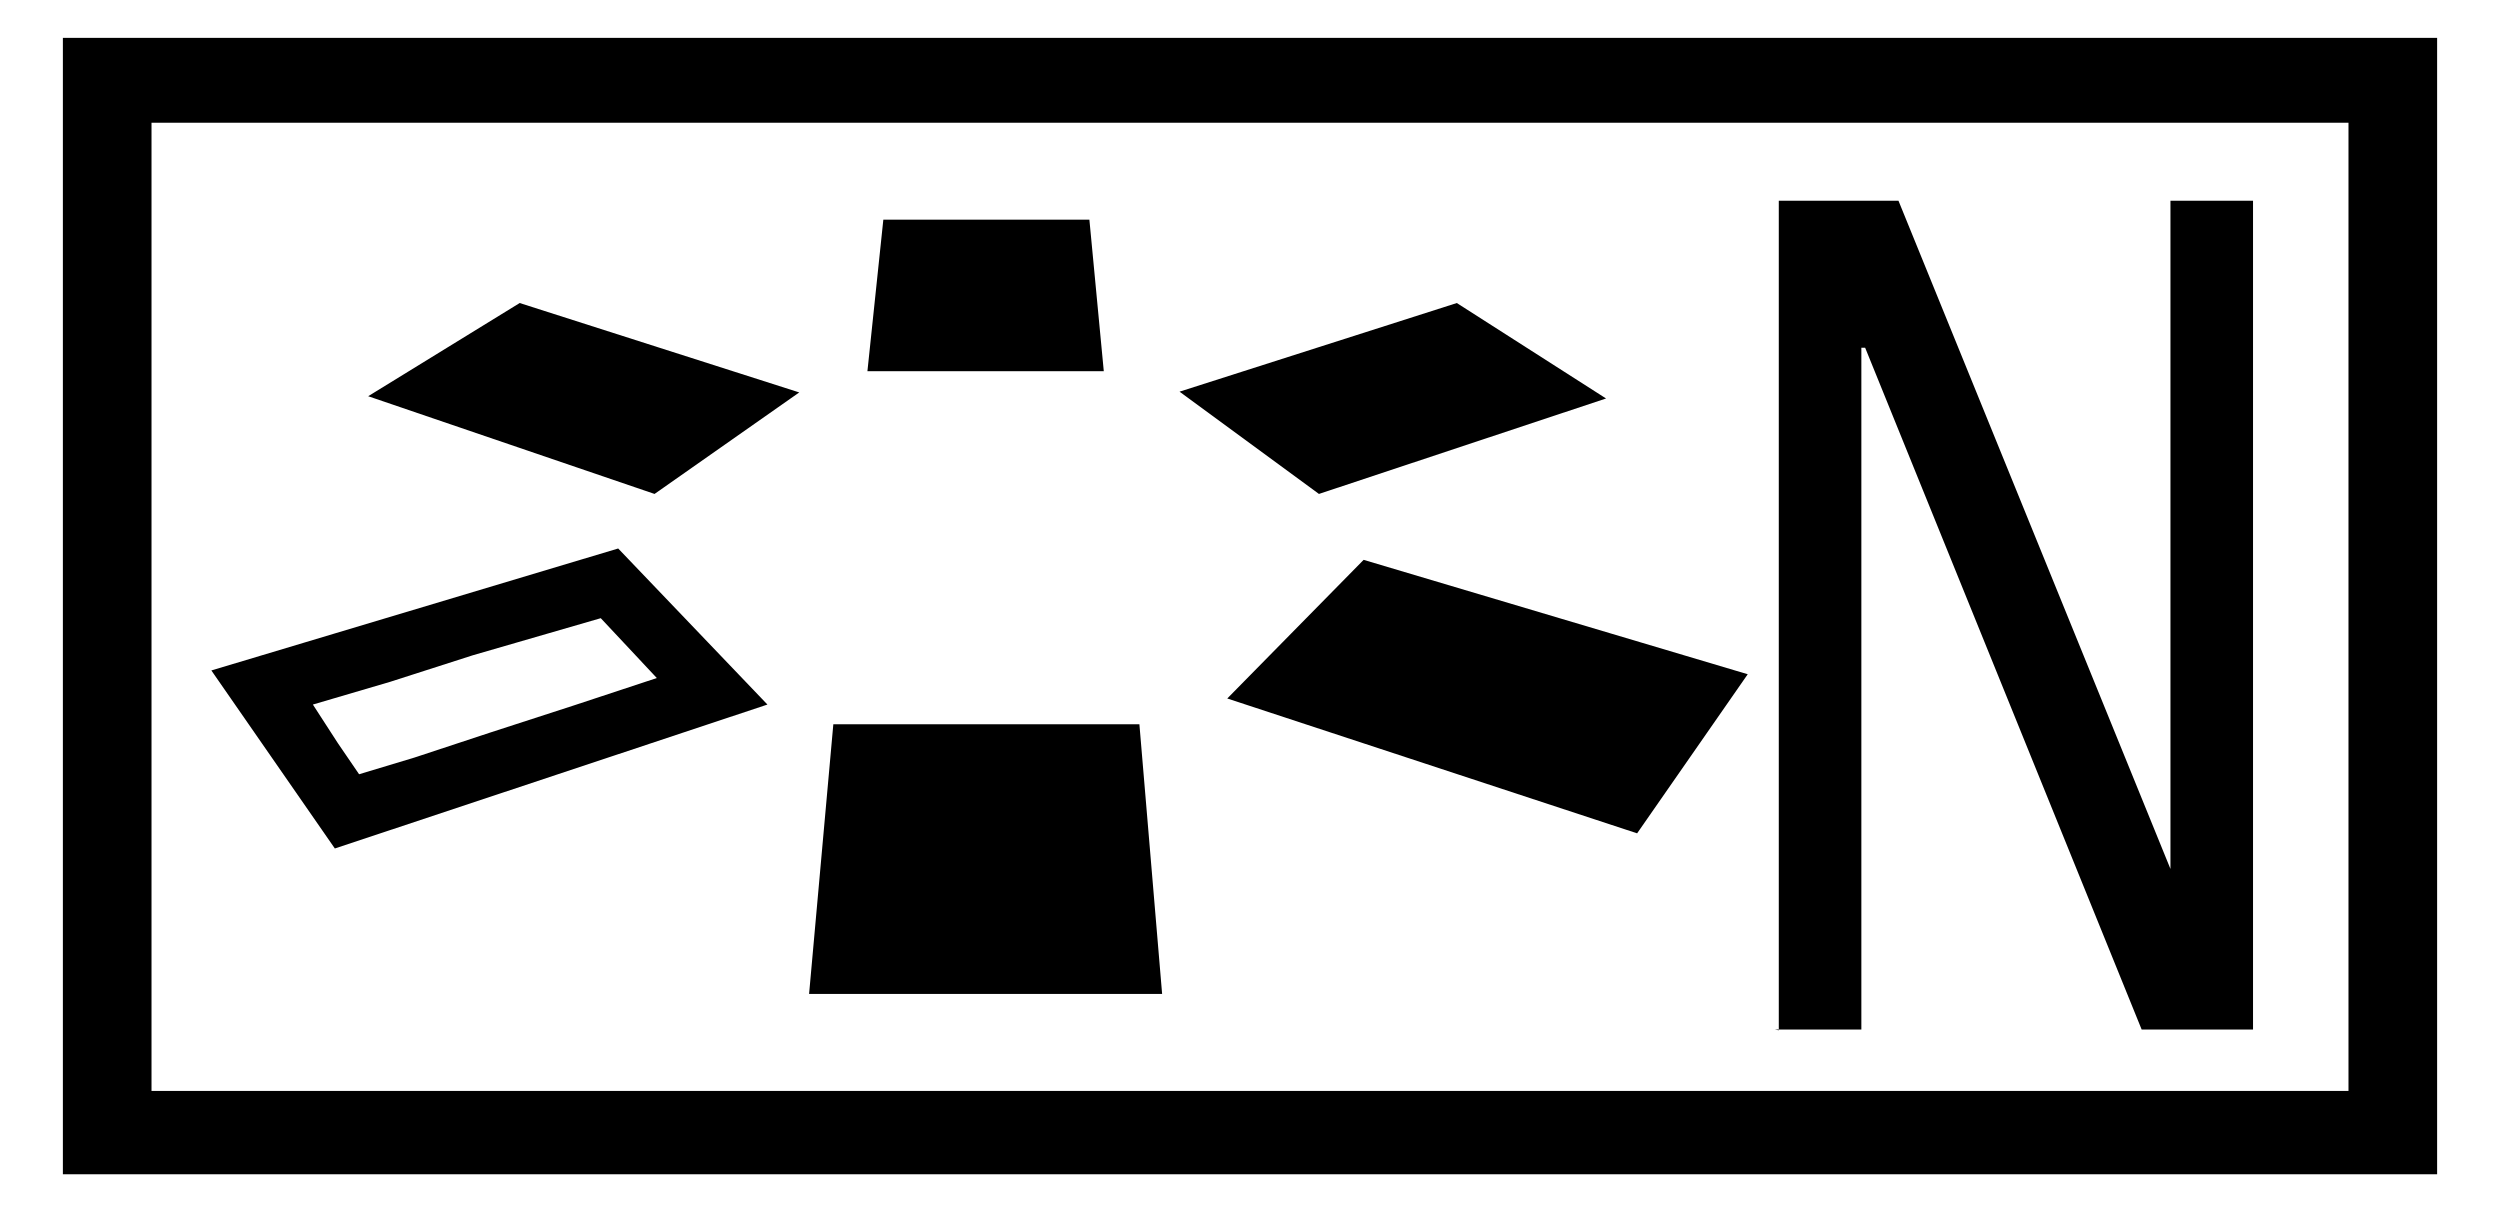
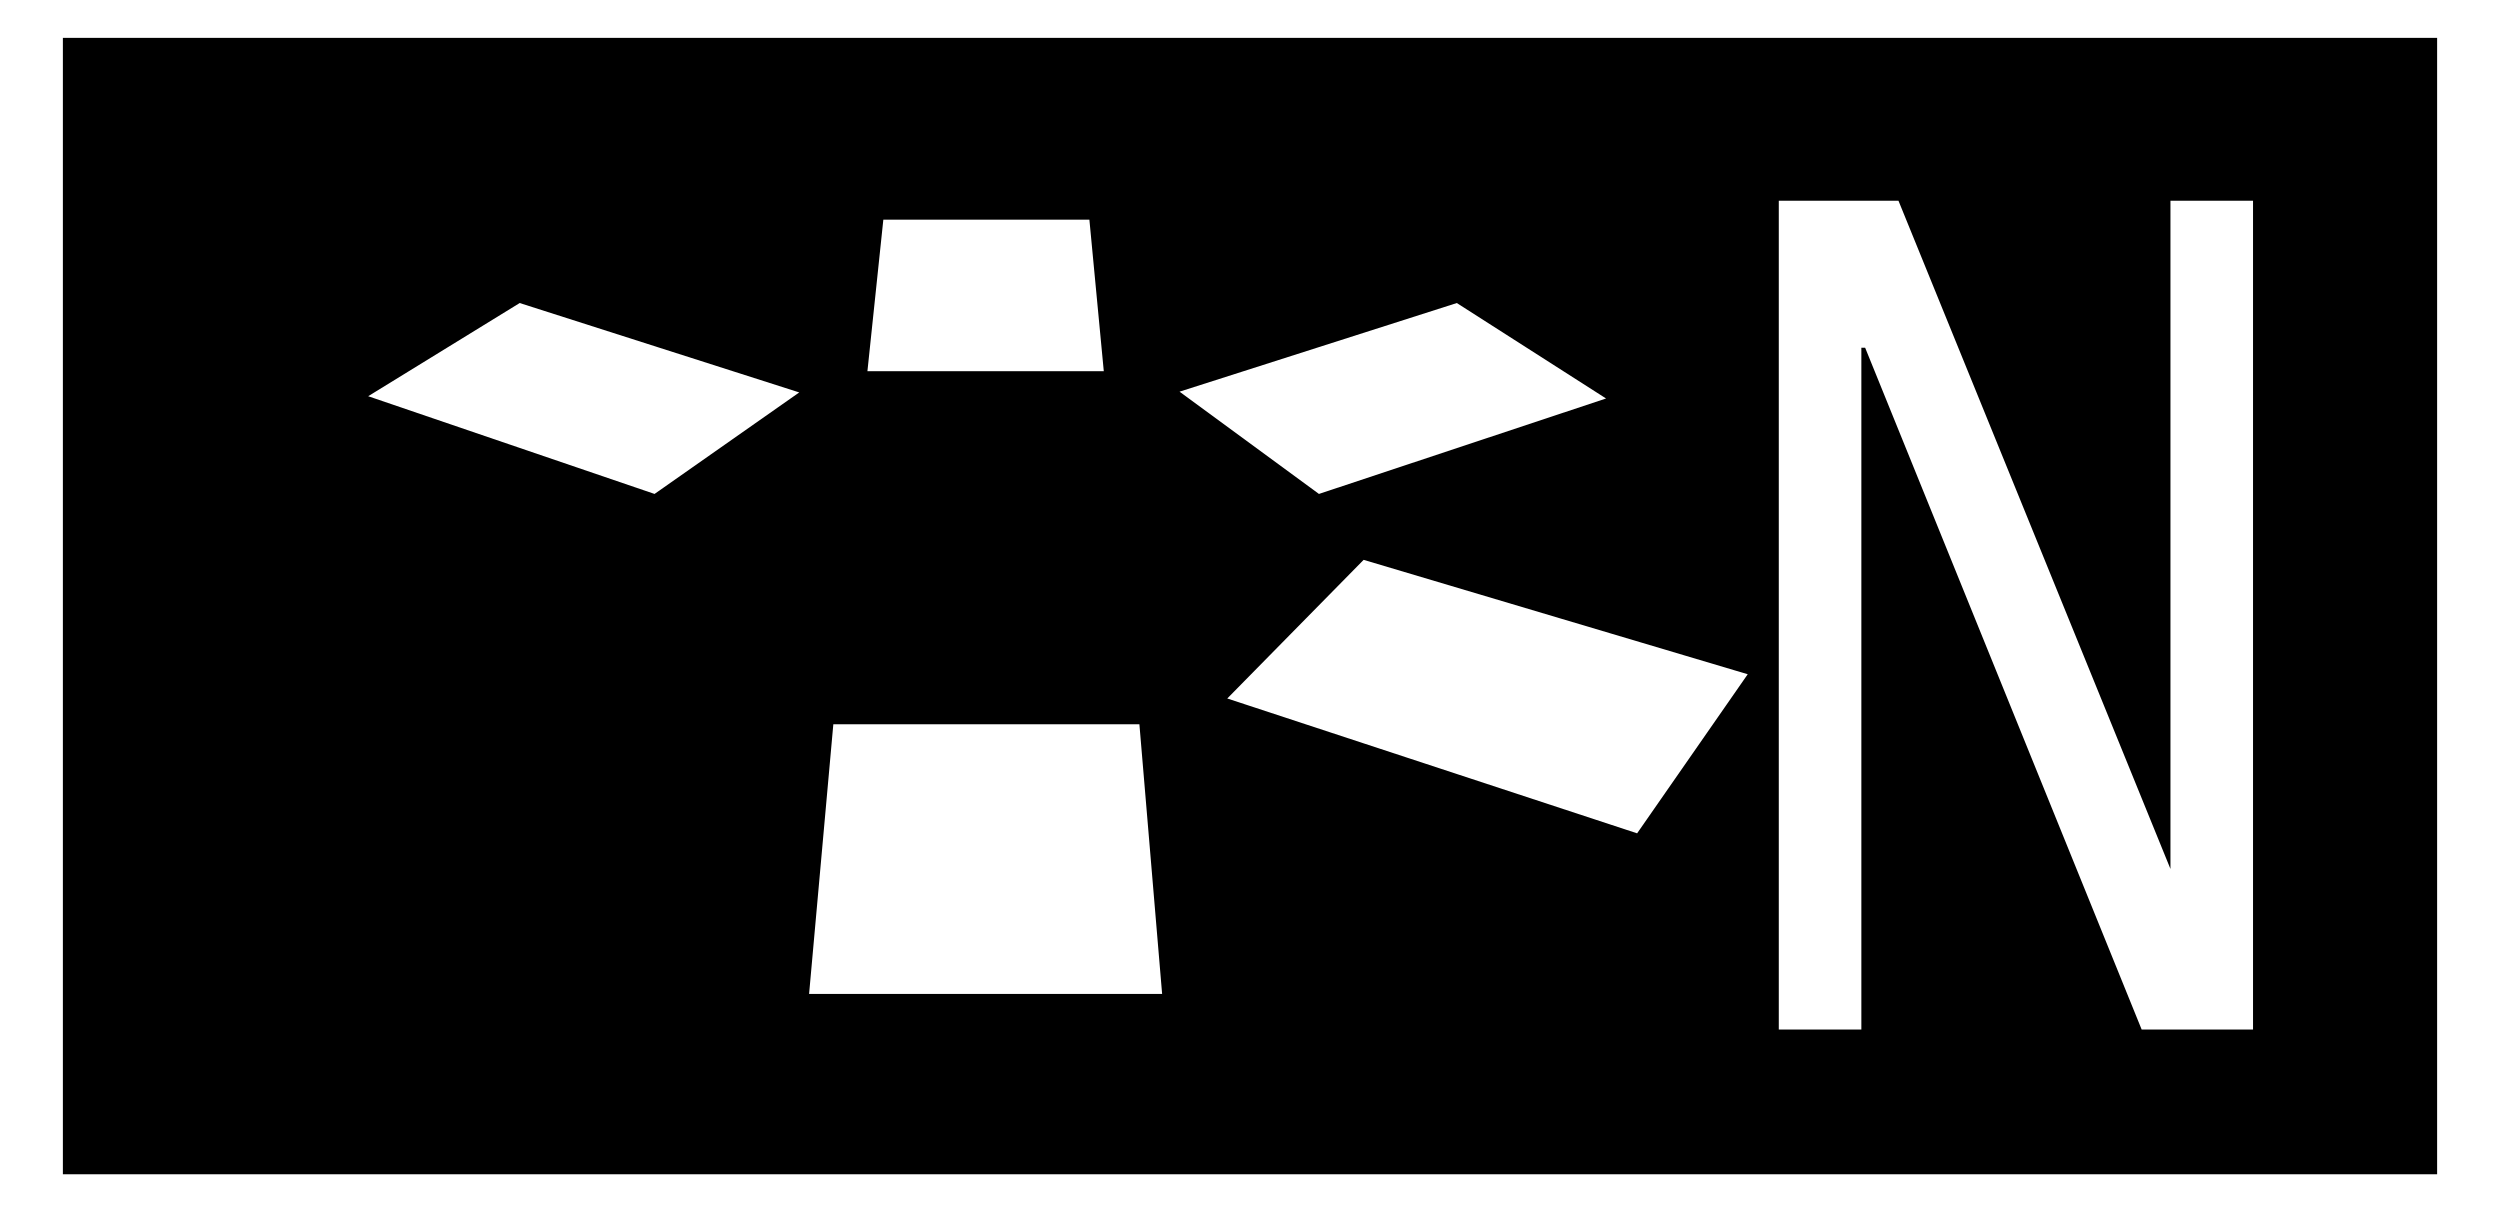
<svg xmlns="http://www.w3.org/2000/svg" id="レイヤー_1" data-name="レイヤー 1" width="33" height="16" viewBox="0 0 33 16">
  <defs>
    <style>
      .cls-1 {
        fill: none;
      }
    </style>
  </defs>
  <title>icon_pic-style-n</title>
-   <path d="M32.17,0.5v15H0.83V0.5H32.17ZM2,1.62V14.4H31V1.62H2ZM10.13,9.3L4.42,11.2,2.79,8.85,8.16,7.24Zm-6,0L4.46,9.81l0.28,0.41L5.47,10l1-.33,1.11-.36,1.09-.36L8.23,8.48l-0.3-.32-0.69.2-1,.29L5.15,9Zm6.42-4.12L6.86,4l-2,1.23L8.64,6.52ZM11,9.56l-0.32,3.56h4.66l-0.3-3.56H11Zm3.57-4.66-0.19-2H11.66l-0.21,2h3.16Zm2.84,1.62,3.79-1.26L19.23,4,15.57,5.17Zm-1.21,2.7L21.61,11l1.46-2.1L18,7.39Zm7.23,4.37h1.14v-9h0.05l3.65,9h1.47V2.65H28.65v8.82h0L25.06,2.65H23.48V13.6Z" />
-   <rect class="cls-1" width="33" height="16" />
+   <path d="M32.17,0.5v15H0.83V0.5H32.17ZM2,1.62H31V1.62H2ZM10.13,9.3L4.42,11.2,2.79,8.85,8.16,7.24Zm-6,0L4.46,9.81l0.28,0.41L5.47,10l1-.33,1.11-.36,1.09-.36L8.23,8.48l-0.3-.32-0.69.2-1,.29L5.15,9Zm6.42-4.12L6.86,4l-2,1.23L8.64,6.52ZM11,9.56l-0.32,3.56h4.66l-0.3-3.56H11Zm3.57-4.66-0.19-2H11.66l-0.21,2h3.16Zm2.84,1.62,3.79-1.26L19.23,4,15.57,5.17Zm-1.21,2.7L21.61,11l1.46-2.1L18,7.39Zm7.23,4.37h1.14v-9h0.05l3.65,9h1.47V2.65H28.65v8.82h0L25.06,2.65H23.48V13.6Z" />
</svg>